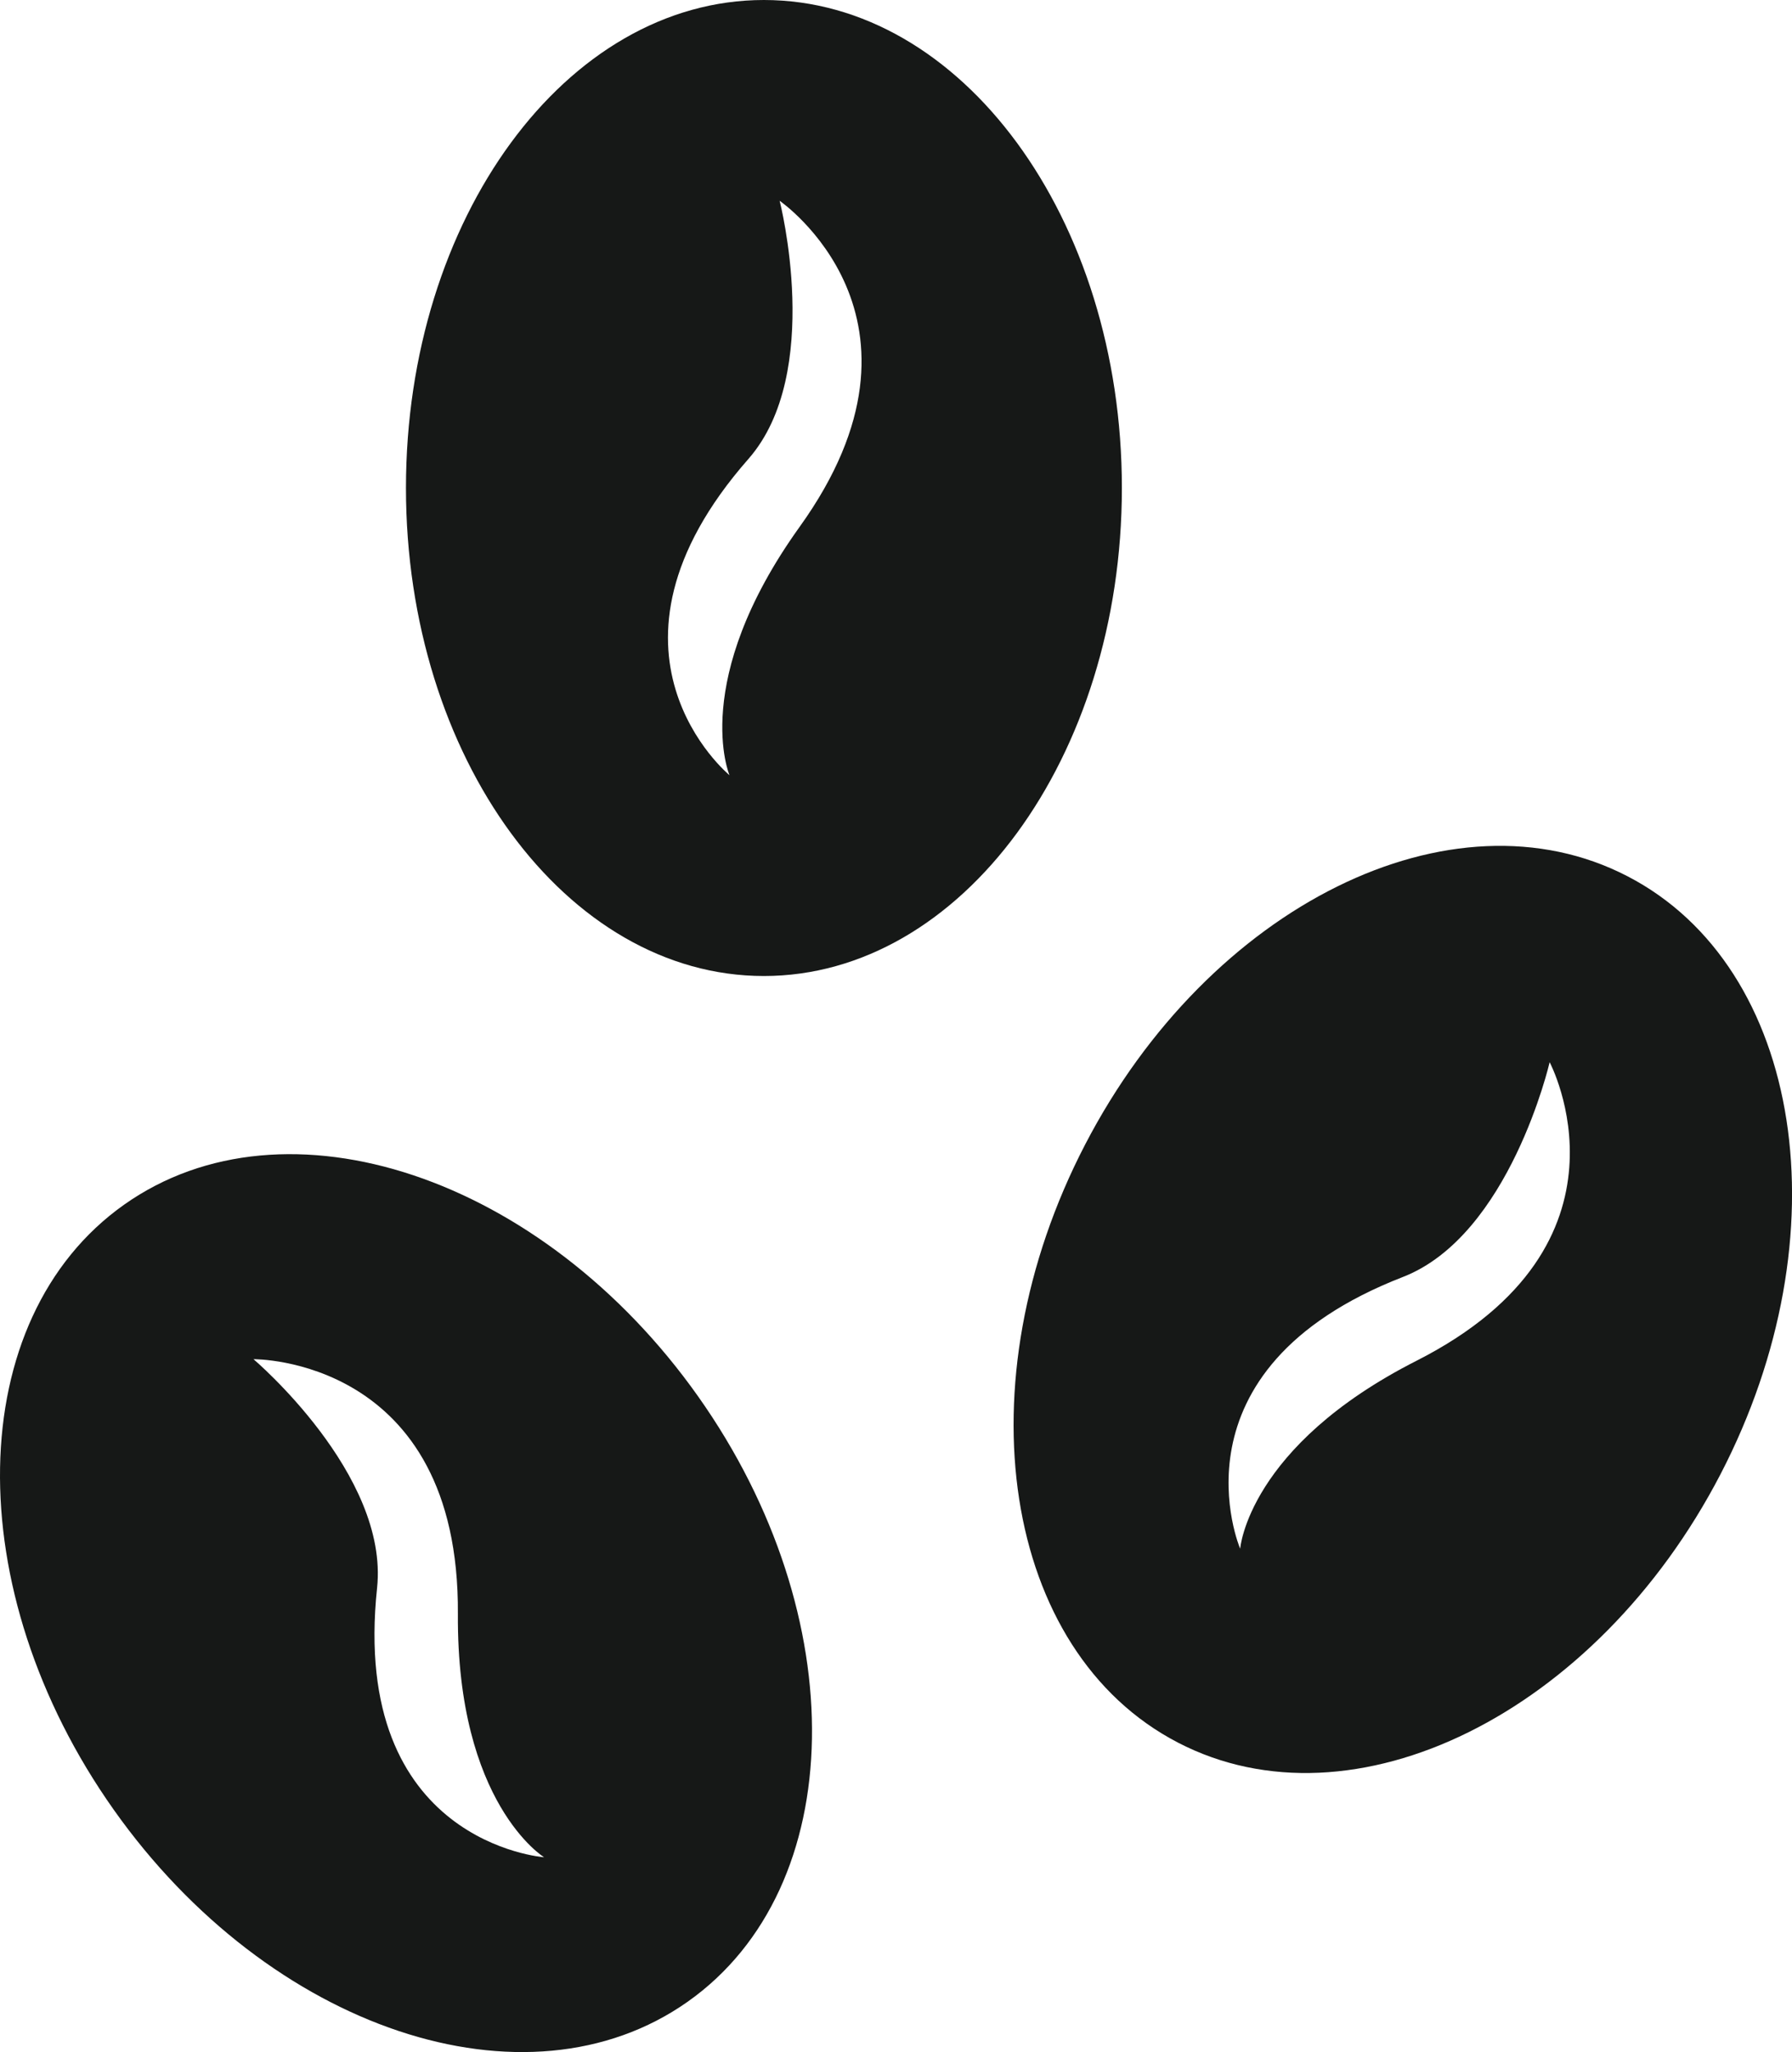
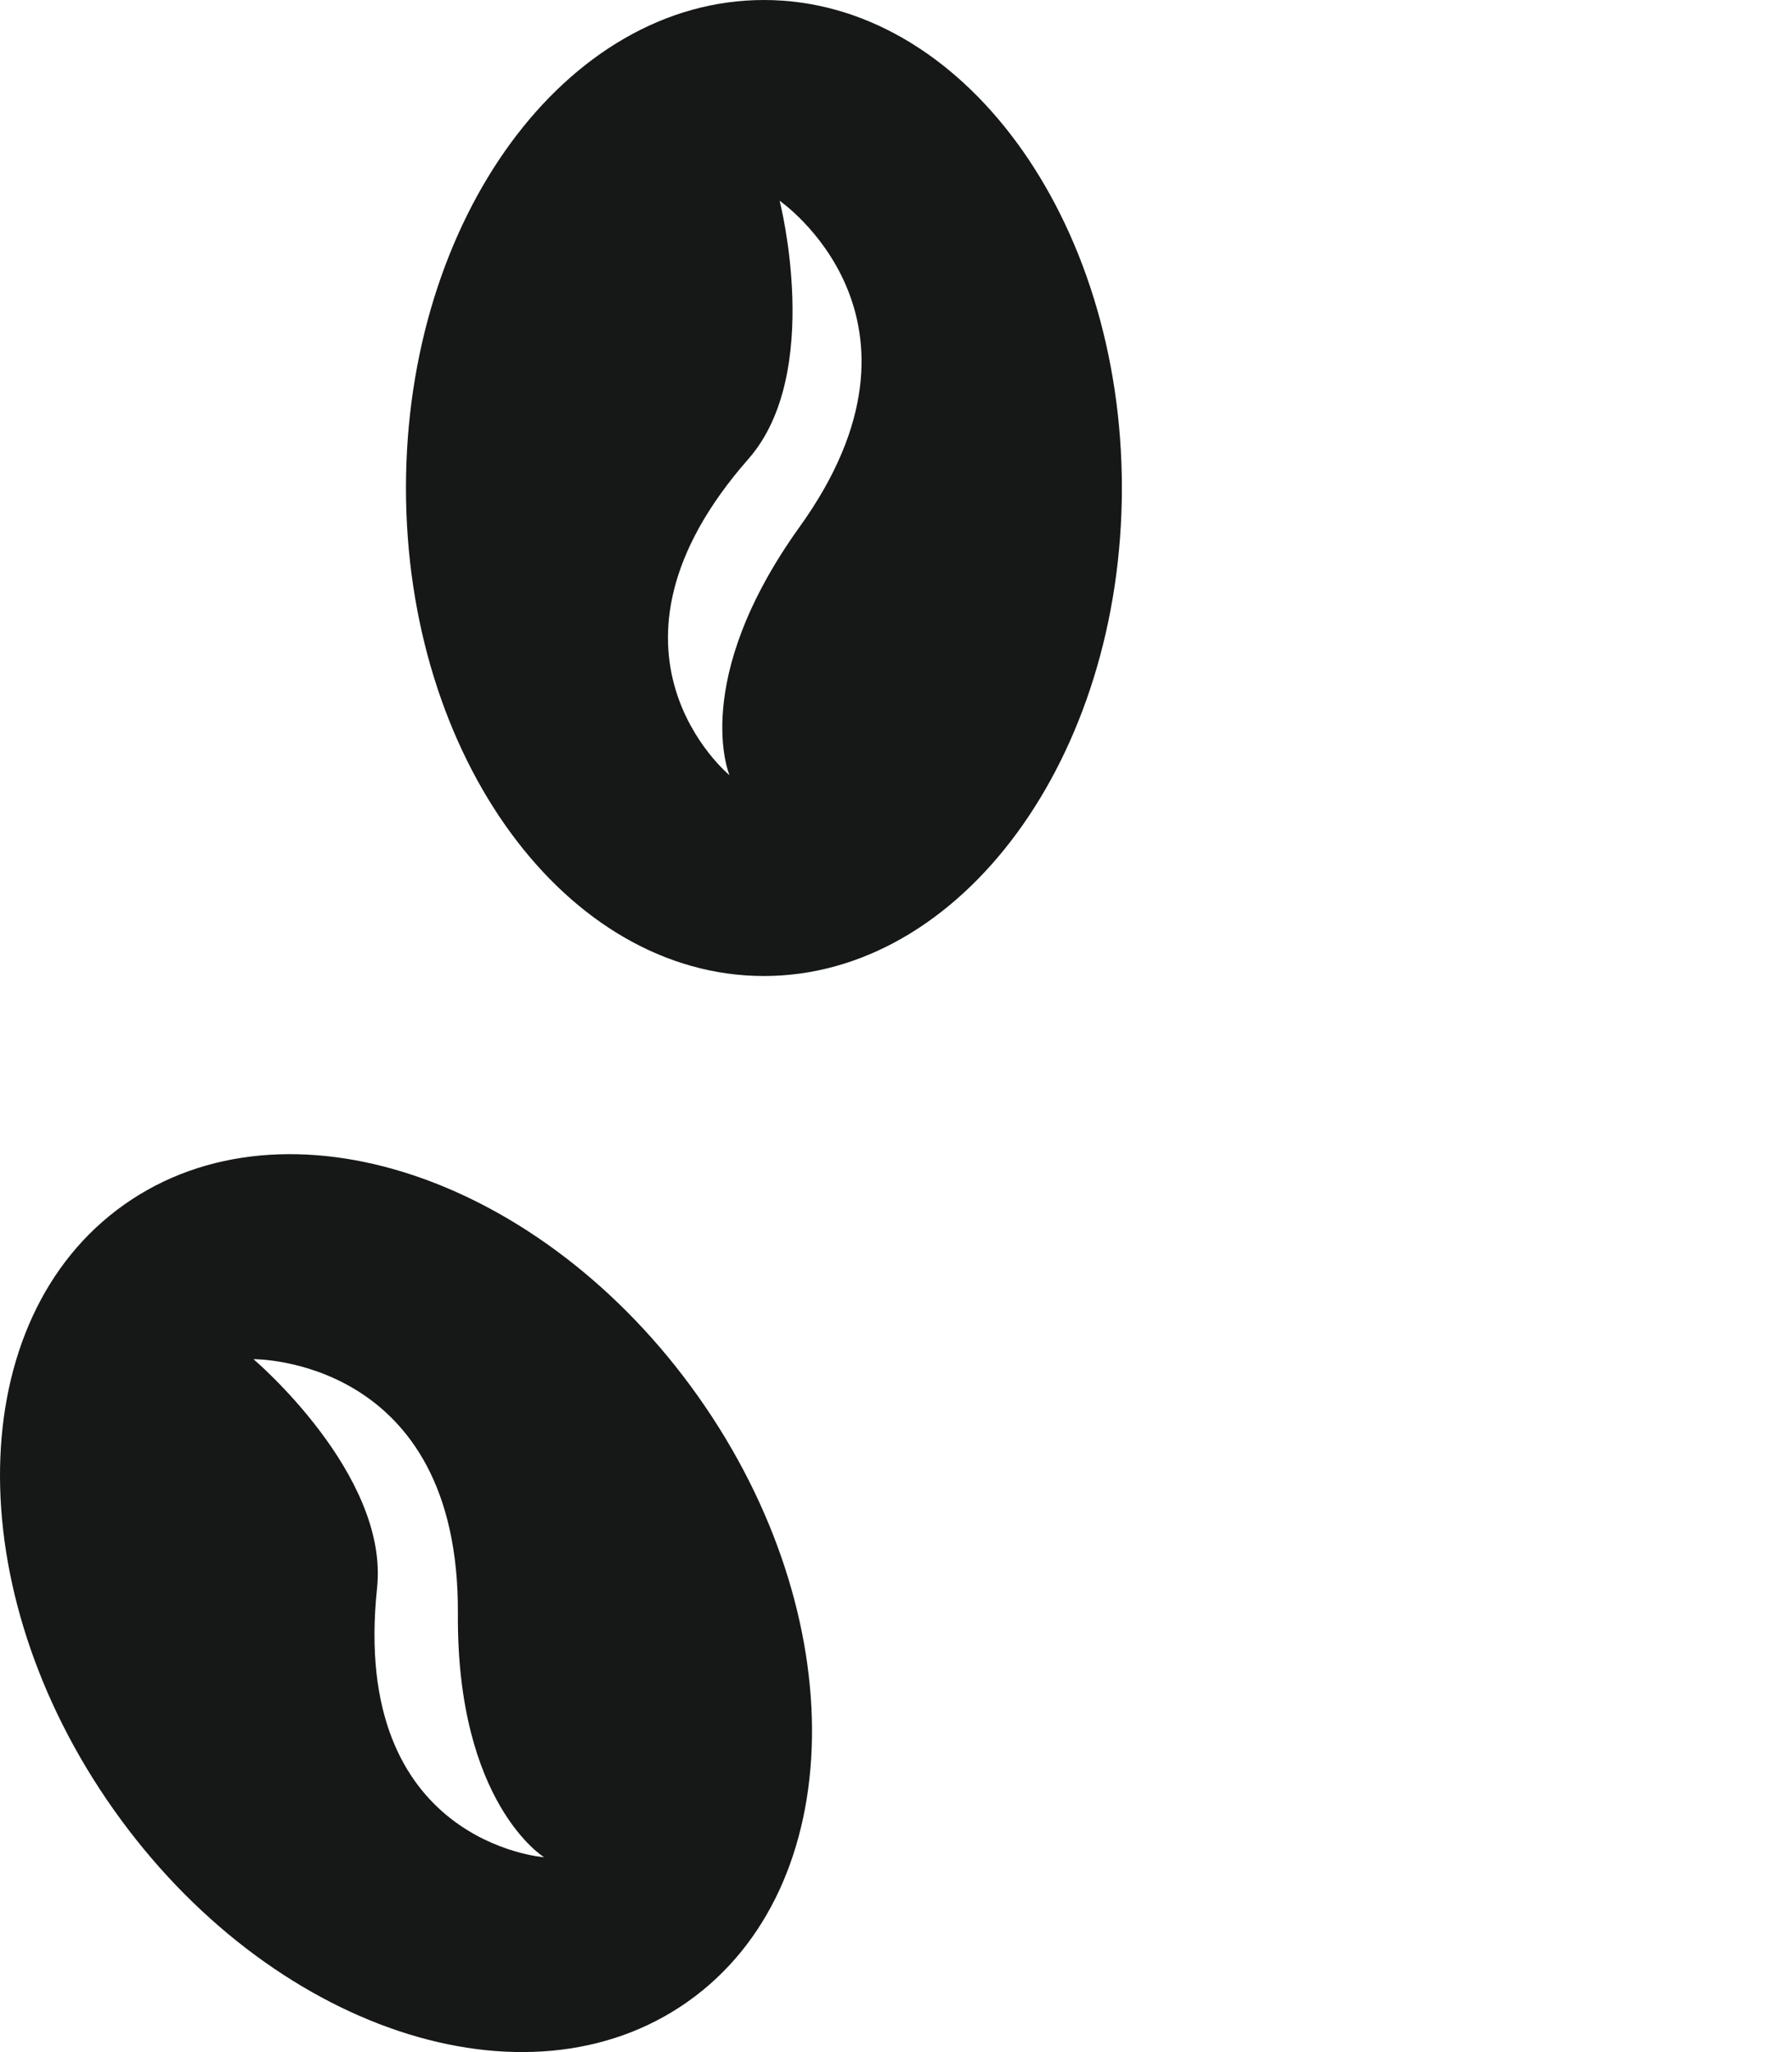
<svg xmlns="http://www.w3.org/2000/svg" viewBox="0 0 189.81 217.38">
  <defs>
    <style>.a{fill:#161817;}</style>
  </defs>
  <path class="a" d="M712.22,207.94c-20.93,0-37.91,23.14-37.91,51.69s17,51.7,37.91,51.7,37.92-23.14,37.92-51.7S733.16,207.94,712.22,207.94ZM716,263.76c-11.7,16.32-7.42,26.3-7.42,26.3s-15.92-13.09,2-33.5c8-9.11,3.31-27.35,3.31-27.35S731.92,241.61,716,263.76Z" transform="translate(-631.31 -207.94)" />
-   <path class="a" d="M803.71,300.77c-18.58-9.65-44.31,3.07-57.46,28.41s-8.76,53.7,9.82,63.35,44.31-3.07,57.47-28.41S822.3,310.41,803.71,300.77Zm-22.33,51.3C763.47,361.16,762.67,372,762.67,372s-8.1-18.95,17.24-28.79c11.31-4.4,15.54-22.75,15.54-22.75S805.68,339.72,781.38,352.07Z" transform="translate(-631.31 -207.94)" />
  <path class="a" d="M644.46,335.55c-17.09,12.09-17.59,40.79-1.1,64.1s43.71,32.41,60.81,20.32,17.58-40.79,1.09-64.1S661.55,323.46,644.46,335.55Zm35.35,43.37c-.13,20.09,9.13,25.76,9.13,25.76s-20.56-1.49-17.69-28.52c1.28-12.06-13.09-24.24-13.09-24.24S680,351.67,679.81,378.92Z" transform="translate(-631.31 -207.94)" />
</svg>